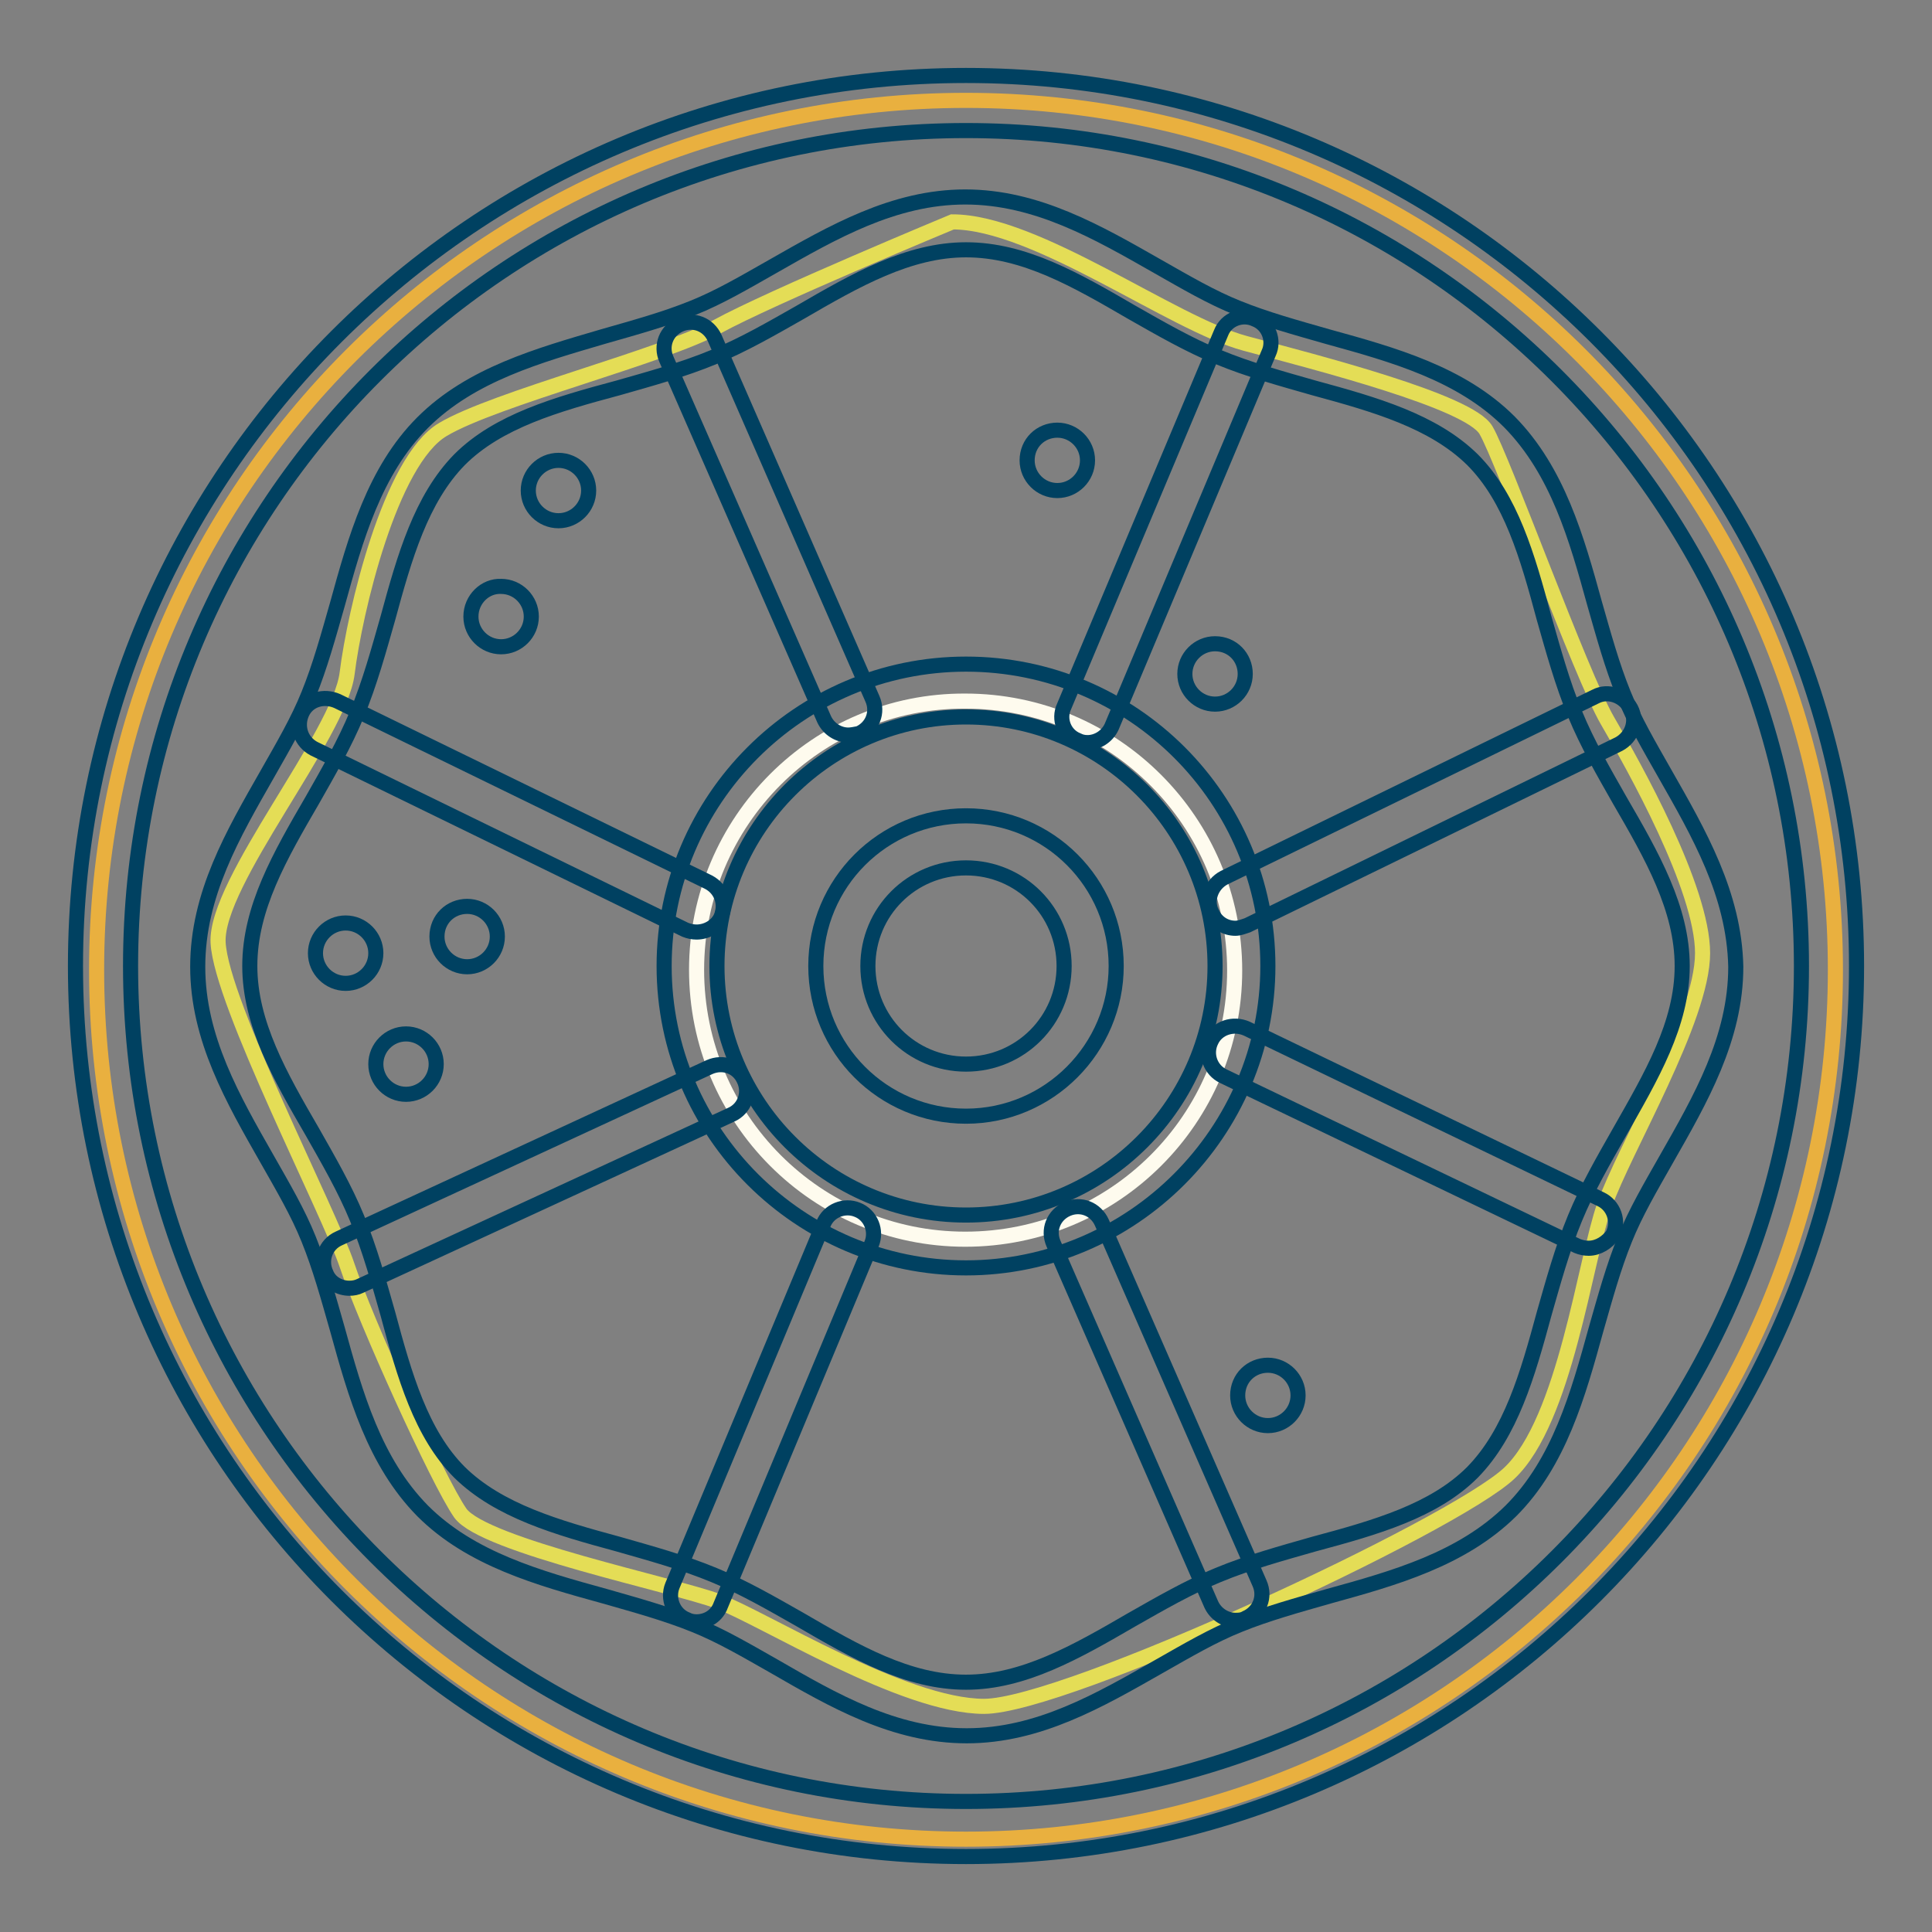
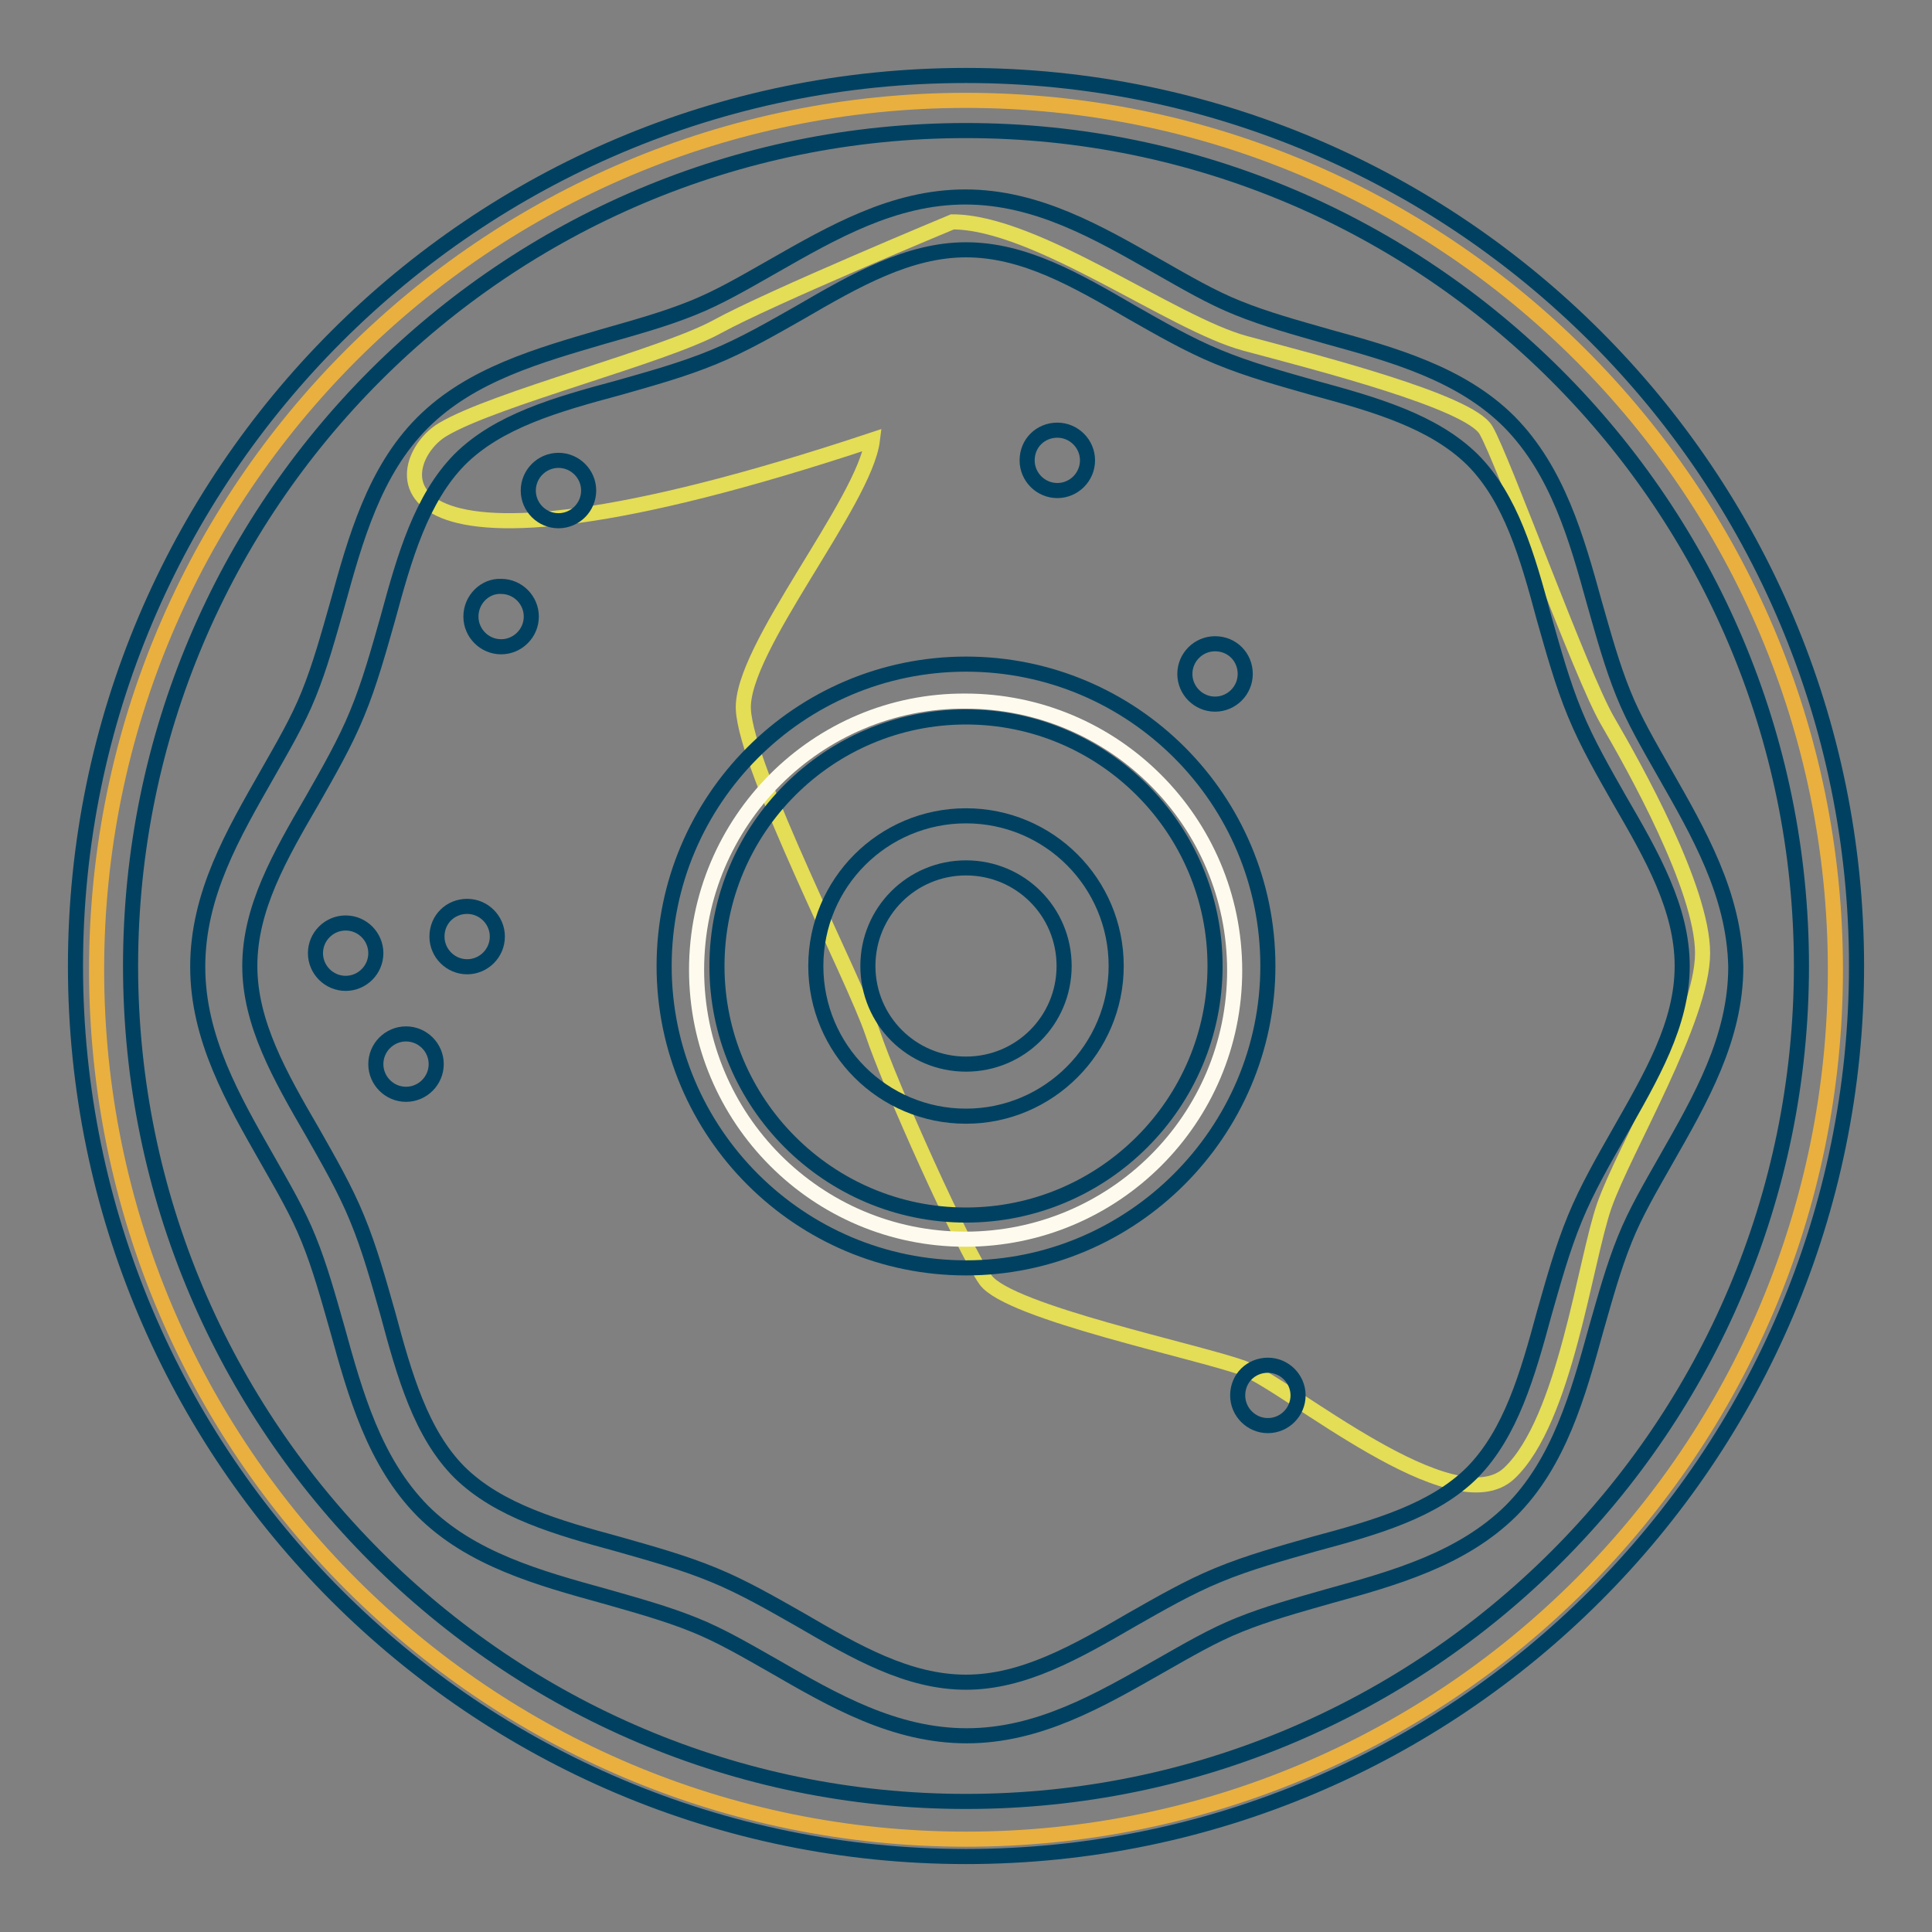
<svg xmlns="http://www.w3.org/2000/svg" version="1.1" x="0px" y="0px" viewBox="0 0 256 256" enable-background="new 0 0 256 256" xml:space="preserve">
  <rect x="0" y="0" width="256" height="256" fill="#808080" stroke="none" />
  <g>
    <path stroke-width="2" fill-opacity="0" stroke="#e9b03f" d="M12.8,128.5c0,63.6,51.6,115.2,115.2,115.2c63.6,0,115.2-51.6,115.2-115.2c0-63.6-51.6-115.2-115.2-115.2 C64.4,13.3,12.8,64.9,12.8,128.5z" />
-     <path stroke-width="2" fill-opacity="0" stroke="#e4dd56" d="M126.2,29.4c11.1,0,29.1,13.5,38.8,16.1c9.7,2.6,29.7,7.7,31.9,11.5c2.2,3.7,12.6,32.5,16.1,38.5 c3.5,6,12.6,22.2,12.6,30.8c0,8.7-10.4,26-13,33.4c-2.6,7.4-5.2,28.5-12.6,35.5c-7.4,7-58.9,30.9-69.6,30.9s-29.3-11.7-35.2-13.9 c-5.9-2.2-31.1-7.4-34.2-11.7c-3-4.3-12.6-25.6-15-32.8c-2.4-7.2-16.7-34.8-17.1-42.8s16.1-27.5,17.1-35.7 C47,81.1,51.7,61,58.7,56.9c6.9-4.1,29.2-9.7,36.3-13.6C102.1,39.4,126.2,29.4,126.2,29.4z" />
+     <path stroke-width="2" fill-opacity="0" stroke="#e4dd56" d="M126.2,29.4c11.1,0,29.1,13.5,38.8,16.1c9.7,2.6,29.7,7.7,31.9,11.5c2.2,3.7,12.6,32.5,16.1,38.5 c3.5,6,12.6,22.2,12.6,30.8c0,8.7-10.4,26-13,33.4c-2.6,7.4-5.2,28.5-12.6,35.5s-29.3-11.7-35.2-13.9 c-5.9-2.2-31.1-7.4-34.2-11.7c-3-4.3-12.6-25.6-15-32.8c-2.4-7.2-16.7-34.8-17.1-42.8s16.1-27.5,17.1-35.7 C47,81.1,51.7,61,58.7,56.9c6.9-4.1,29.2-9.7,36.3-13.6C102.1,39.4,126.2,29.4,126.2,29.4z" />
    <path stroke-width="2" fill-opacity="0" stroke="#fefbee" d="M92.3,128.5c0,19.7,15.9,35.7,35.6,35.7c19.7,0,35.7-15.9,35.7-35.6c0,0,0,0,0,0c0-19.7-16-35.7-35.7-35.7 C108.3,92.8,92.3,108.8,92.3,128.5z" />
    <path stroke-width="2" fill-opacity="0" stroke="#004161" d="M220.6,102.5c-2.1-3.7-4.1-7.1-5.5-10.6c-1.5-3.7-2.6-7.7-3.8-11.9c-2.4-8.7-4.9-17.6-11.3-24.1 c-6.4-6.4-15.4-8.9-24.1-11.3c-4.2-1.2-8.2-2.3-11.9-3.8c-3.5-1.4-6.9-3.4-10.6-5.5c-7.9-4.5-16-9.2-25.5-9.2 c-9.5,0-17.6,4.7-25.5,9.2c-3.7,2.1-7.1,4.1-10.6,5.5c-3.7,1.5-7.7,2.6-11.9,3.8C71.4,47.1,62.4,49.6,56,56 c-6.4,6.4-8.9,15.4-11.3,24.1c-1.2,4.2-2.3,8.2-3.8,11.9c-1.4,3.5-3.4,6.9-5.5,10.6c-4.5,7.9-9.2,15.9-9.2,25.5 c0,9.5,4.7,17.6,9.2,25.5c2.1,3.7,4.1,7.1,5.5,10.6c1.5,3.7,2.6,7.7,3.8,11.9c2.4,8.7,4.9,17.6,11.3,24.1 c6.4,6.4,15.4,8.9,24.1,11.3c4.2,1.2,8.2,2.3,11.9,3.8c3.5,1.4,6.9,3.4,10.6,5.5c7.8,4.5,15.9,9.2,25.5,9.2 c9.5,0,17.6-4.7,25.5-9.2c3.7-2.1,7.1-4.1,10.6-5.5c3.7-1.5,7.7-2.6,11.9-3.8c8.7-2.4,17.6-4.9,24.1-11.3 c6.4-6.4,8.9-15.4,11.3-24.1c1.2-4.2,2.3-8.2,3.8-11.9c1.4-3.5,3.4-6.9,5.5-10.6c4.5-7.9,9.2-16,9.2-25.5 C229.8,118.5,225.1,110.4,220.6,102.5z M214.6,150c-2.1,3.7-4.3,7.5-5.9,11.4c-1.7,4.1-2.9,8.5-4.1,12.7c-2.2,8.1-4.4,15.8-9.5,21 c-5.1,5.1-12.8,7.3-21,9.5c-4.2,1.2-8.6,2.4-12.7,4.1c-3.9,1.6-7.7,3.8-11.4,5.9c-7.4,4.3-14.4,8.3-22,8.3c-7.7,0-14.6-4-22-8.3 c-3.7-2.1-7.5-4.3-11.4-5.9c-4.1-1.7-8.5-2.9-12.7-4.1c-8.1-2.2-15.8-4.4-21-9.5c-5.1-5.1-7.3-12.8-9.5-21 c-1.2-4.2-2.4-8.6-4.1-12.7c-1.6-3.9-3.8-7.7-5.9-11.4c-4.3-7.4-8.3-14.4-8.3-22c0-7.7,4-14.6,8.3-22c2.1-3.7,4.3-7.5,5.9-11.4 c1.7-4.1,2.9-8.5,4.1-12.7c2.2-8.1,4.4-15.8,9.5-21c5.1-5.1,12.8-7.3,21-9.5c4.2-1.2,8.6-2.4,12.7-4.1c3.9-1.6,7.7-3.8,11.4-5.9 c7.4-4.3,14.4-8.3,22-8.3c7.7,0,14.6,4,22,8.3c3.7,2.1,7.5,4.3,11.4,5.9c4.1,1.7,8.5,2.9,12.7,4.1c8.1,2.2,15.8,4.4,21,9.5 c5.1,5.1,7.3,12.8,9.5,21c1.2,4.2,2.4,8.6,4.1,12.7c1.6,3.9,3.8,7.7,5.9,11.4c4.3,7.4,8.3,14.4,8.3,22 C222.9,135.7,218.8,142.6,214.6,150z" />
    <path stroke-width="2" fill-opacity="0" stroke="#004161" d="M128,10C62.9,10,10,62.9,10,128c0,65.1,52.9,118,118,118c65.1,0,118-52.9,118-118C246,62.9,193.1,10,128,10 z M128,238.7c-61.1,0-110.7-49.7-110.7-110.7C17.3,66.9,66.9,17.3,128,17.3c61.1,0,110.7,49.7,110.7,110.7 C238.7,189.1,189.1,238.7,128,238.7z" />
    <path stroke-width="2" fill-opacity="0" stroke="#004161" d="M128,88c-22.1,0-40,18-40,40c0,22.1,18,40,40,40c22,0,40-18,40-40C168,105.9,150.1,88,128,88z M128,161 c-18.2,0-33-14.8-33-33c0-18.2,14.8-33,33-33c18.2,0,33,14.8,33,33C161,146.2,146.2,161,128,161z" />
    <path stroke-width="2" fill-opacity="0" stroke="#004161" d="M128,108.1c-11,0-19.9,8.9-19.9,19.9s8.9,19.9,19.9,19.9s19.9-9,19.9-19.9C147.9,117,139,108.1,128,108.1z  M128,141c-7.2,0-13-5.8-13-13c0-7.2,5.8-13,13-13c7.2,0,13,5.8,13,13C141,135.2,135.2,141,128,141z" />
    <path stroke-width="2" fill-opacity="0" stroke="#004161" d="M70,65c0,2.2,1.8,4,4,4c2.2,0,4-1.8,4-4c0,0,0,0,0,0c0-2.2-1.8-4-4-4C71.8,61,70,62.8,70,65 C70,65,70,65,70,65z" />
    <path stroke-width="2" fill-opacity="0" stroke="#004161" d="M136.1,61c0,2.2,1.8,4,4,4s4-1.8,4-4c0-2.2-1.8-4-4-4S136.1,58.7,136.1,61z" />
    <path stroke-width="2" fill-opacity="0" stroke="#004161" d="M62.4,81.7c0,2.2,1.8,4,4,4c2.2,0,4-1.8,4-4c0,0,0,0,0,0c0-2.2-1.8-4-4-4C64.3,77.6,62.4,79.4,62.4,81.7 C62.4,81.7,62.4,81.7,62.4,81.7z" />
    <path stroke-width="2" fill-opacity="0" stroke="#004161" d="M49.8,141c0,2.2,1.8,4,4,4c2.2,0,4-1.8,4-4c0-2.2-1.8-4-4-4C51.6,137,49.8,138.8,49.8,141 C49.8,141,49.8,141,49.8,141z" />
    <path stroke-width="2" fill-opacity="0" stroke="#004161" d="M161,85.3c-2.2,0-4,1.8-4,4s1.8,4,4,4c2.2,0,4-1.8,4-4S163.3,85.3,161,85.3z" />
    <path stroke-width="2" fill-opacity="0" stroke="#004161" d="M41.8,126.3c0,2.2,1.8,4,4,4c2.2,0,4-1.8,4-4c0,0,0,0,0,0c0-2.2-1.8-4-4-4 C43.6,122.3,41.8,124.1,41.8,126.3C41.8,126.3,41.8,126.3,41.8,126.3z" />
    <path stroke-width="2" fill-opacity="0" stroke="#004161" d="M164,184.9c0,2.2,1.8,4,4,4s4-1.8,4-4c0-2.2-1.8-4-4-4S164,182.6,164,184.9z" />
    <path stroke-width="2" fill-opacity="0" stroke="#004161" d="M57.9,124.1c0,2.2,1.8,4,4,4c2.2,0,4-1.8,4-4c0,0,0,0,0,0c0-2.2-1.8-4-4-4S57.9,121.8,57.9,124.1 C57.9,124.1,57.9,124.1,57.9,124.1z" />
-     <path stroke-width="2" fill-opacity="0" stroke="#004161" d="M163.7,214.7c-1.3,0-2.6-0.8-3.2-2.1l-20.9-47.8c-0.8-1.8,0-3.8,1.8-4.6c1.8-0.8,3.8,0,4.6,1.8l20.9,47.8 c0.8,1.8,0,3.8-1.8,4.6C164.6,214.7,164.1,214.7,163.7,214.7L163.7,214.7z M112.4,97.4c-1.3,0-2.6-0.8-3.2-2.1L88.3,47.6 c-0.8-1.8,0-3.8,1.8-4.6c1.8-0.8,3.8,0,4.6,1.8l20.9,47.8c0.8,1.8,0,3.8-1.8,4.6C113.3,97.3,112.8,97.4,112.4,97.4z M210.5,165.4 c-0.5,0-1-0.1-1.5-0.3l-46.9-22.5c-1.7-0.8-2.5-2.9-1.6-4.7c0.8-1.7,2.9-2.4,4.7-1.6l46.9,22.6c1.7,0.8,2.5,2.9,1.6,4.7 C213,164.6,211.8,165.4,210.5,165.4L210.5,165.4z M144.1,98.4c-0.5,0-0.9-0.1-1.3-0.3c-1.8-0.7-2.6-2.8-1.8-4.5l20.8-49.5 c0.7-1.8,2.8-2.6,4.5-1.8c1.8,0.7,2.6,2.8,1.8,4.5l-20.8,49.5C146.7,97.6,145.4,98.4,144.1,98.4z M163.7,123c-1.3,0-2.5-0.7-3.1-2 c-0.9-1.7-0.1-3.8,1.6-4.7l49.2-24c1.7-0.9,3.8-0.1,4.7,1.6c0.9,1.7,0.1,3.8-1.6,4.7l-49.2,24C164.7,122.8,164.2,123,163.7,123z  M92.3,123.5c-0.5,0-1-0.1-1.5-0.3l-49.2-24c-1.7-0.9-2.4-2.9-1.6-4.7s2.9-2.4,4.7-1.6l49.2,24c1.7,0.9,2.4,2.9,1.6,4.7 C94.9,122.8,93.6,123.5,92.3,123.5z M46.3,170.7c-1.3,0-2.6-0.7-3.1-2c-0.8-1.7-0.1-3.8,1.7-4.6L94,141.4c1.8-0.8,3.8-0.1,4.6,1.7 c0.8,1.7,0.1,3.8-1.7,4.6l-49.2,22.7C47.3,170.6,46.8,170.7,46.3,170.7z M92.3,214.9c-0.5,0-0.9-0.1-1.3-0.3 c-1.8-0.7-2.6-2.8-1.9-4.5l20-47.9c0.7-1.8,2.8-2.6,4.5-1.9c1.8,0.7,2.6,2.8,1.9,4.5l-20,47.9C95,214.1,93.7,214.9,92.3,214.9z" />
  </g>
</svg>